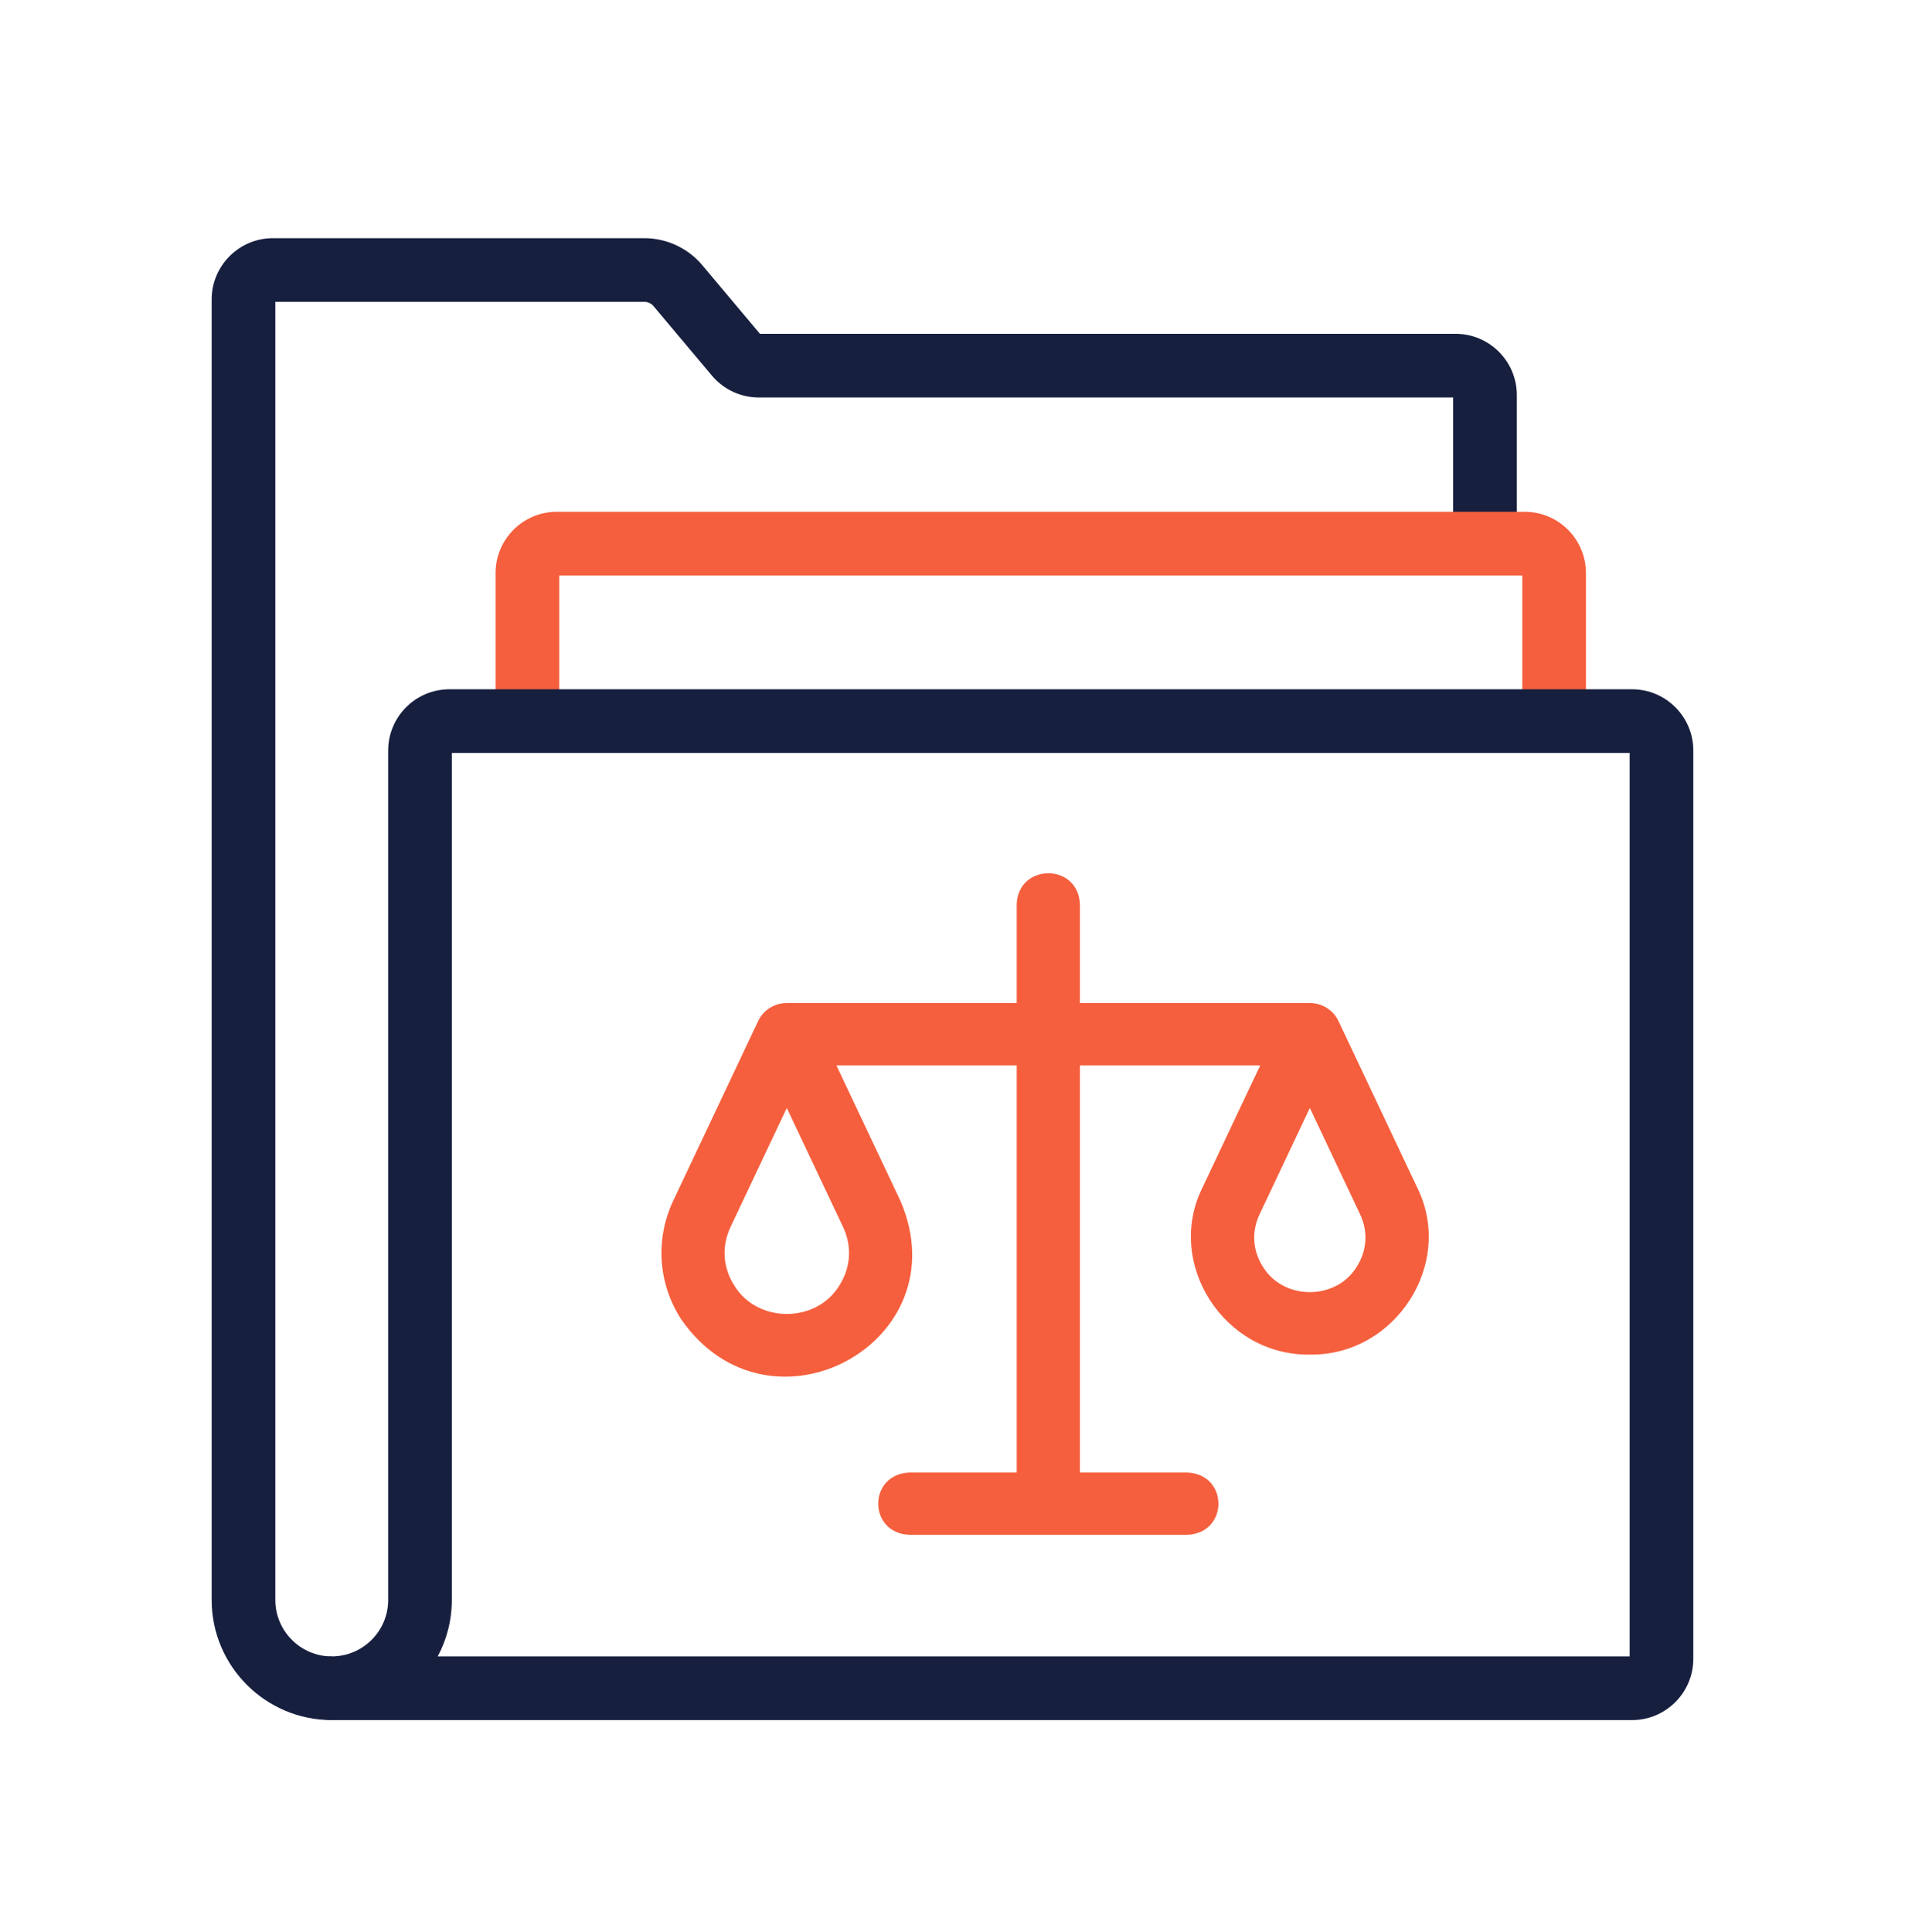
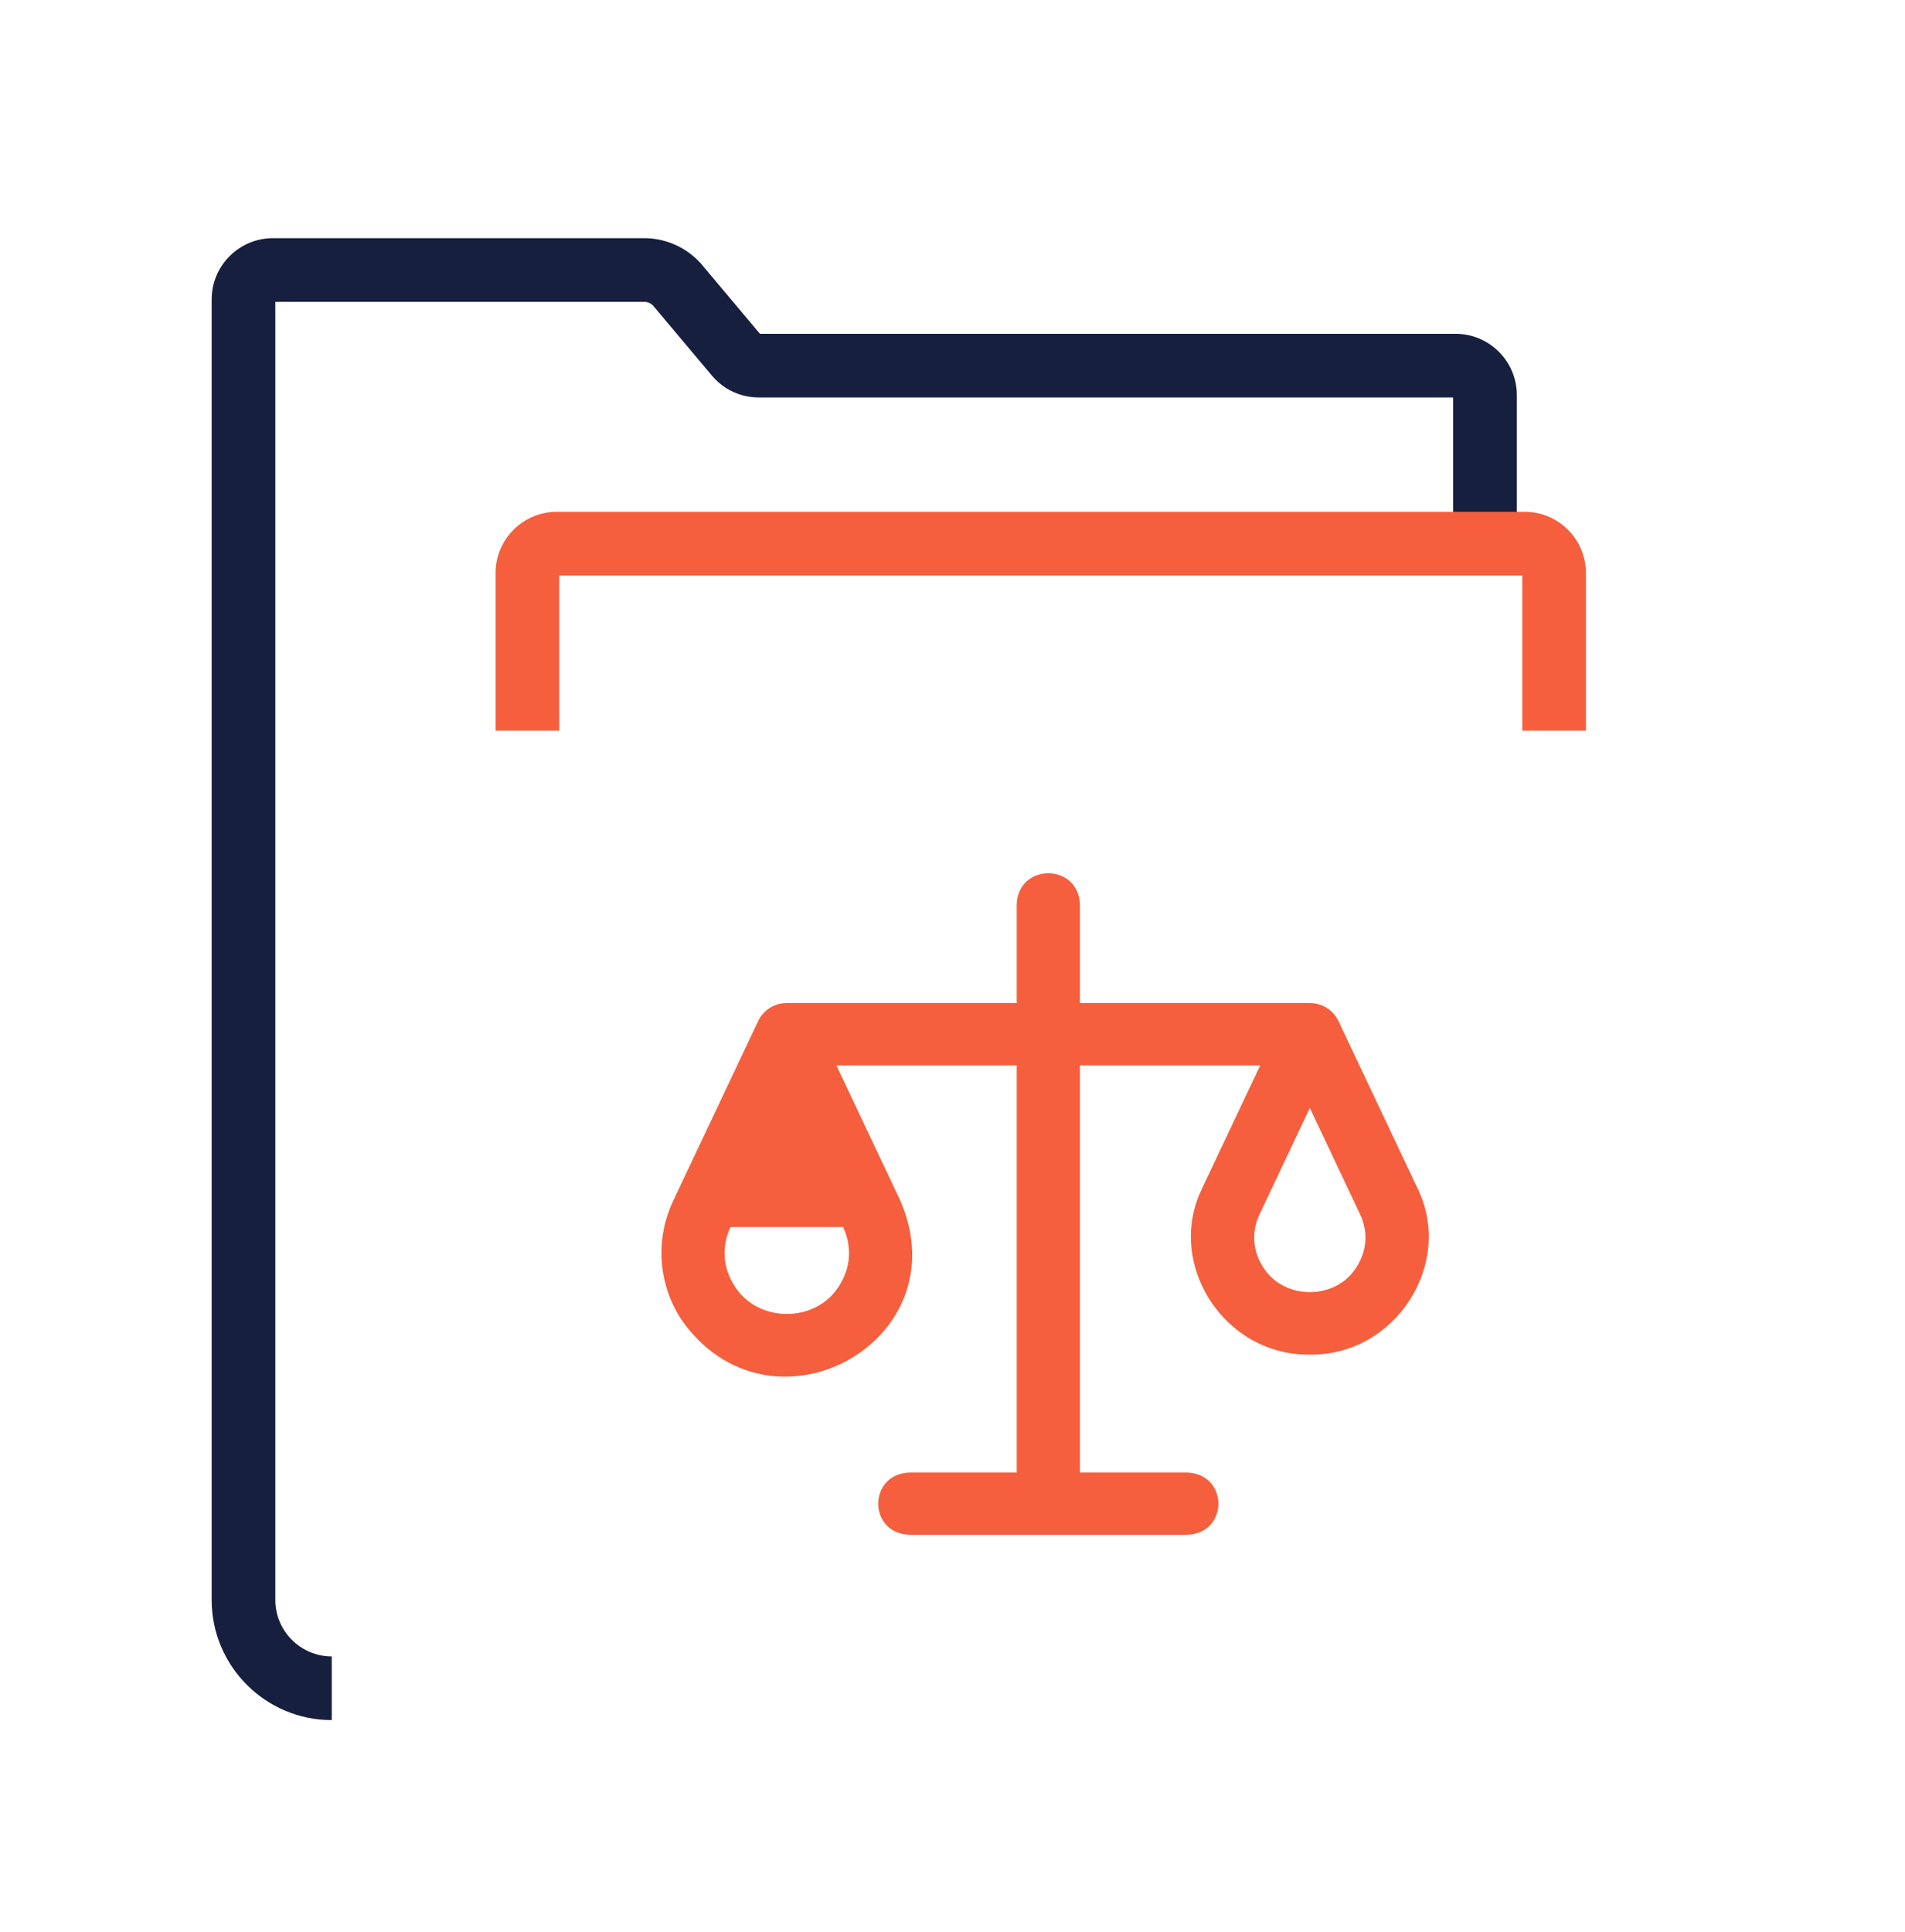
<svg xmlns="http://www.w3.org/2000/svg" width="72" height="73" viewBox="0 0 72 73" fill="none">
  <path d="M12.539 65C10.036 65 8 62.964 8 60.461V11.315C8 10.039 9.039 9 10.315 9H24.349C25.158 9 25.934 9.344 26.477 9.944C26.487 9.955 26.497 9.966 26.506 9.977L28.722 12.614H55.014C56.29 12.614 57.329 13.652 57.329 14.929V20.544H54.922V15.02H28.679C27.994 15.02 27.348 14.719 26.907 14.194L24.683 11.548C24.596 11.458 24.475 11.406 24.349 11.406H10.406V60.461C10.406 61.637 11.363 62.594 12.539 62.594V65Z" fill="#171F3F" />
  <path d="M59.941 27.61H57.535V21.747H21.136V27.61H18.73V21.655C18.73 20.379 19.768 19.34 21.044 19.34H57.626C58.903 19.34 59.941 20.379 59.941 21.655V27.61Z" fill="#F55F3D" />
-   <path d="M61.684 65H12.538C10.944 64.94 10.945 62.652 12.538 62.593C13.714 62.593 14.671 61.637 14.671 60.461V28.362C14.671 27.085 15.709 26.047 16.986 26.047H61.684C62.961 26.047 63.999 27.085 63.999 28.362V62.684C63.999 63.961 62.961 65 61.684 65ZM16.544 62.593H61.593V28.453H17.077V60.461C17.077 61.231 16.884 61.957 16.544 62.593Z" fill="#171F3F" />
-   <path d="M53.572 44.895L50.588 38.584C50.39 38.166 49.963 37.899 49.496 37.903H40.816V34.17C40.757 32.609 38.485 32.611 38.427 34.17V37.903H29.747C29.28 37.898 28.852 38.166 28.655 38.584L25.446 45.372C24.759 46.826 24.871 48.501 25.744 49.853C29.081 54.661 36.347 50.725 34.029 45.372L31.612 40.259H38.427V55.645H34.379C32.796 55.703 32.797 57.943 34.379 58H44.864C46.447 57.942 46.446 55.702 44.864 55.645H40.816V40.259H47.631L45.439 44.895C44.031 47.764 46.275 51.235 49.506 51.189C52.735 51.236 54.979 47.763 53.572 44.895ZM51.274 47.876C50.495 49.146 48.514 49.145 47.736 47.876C47.343 47.268 47.295 46.544 47.604 45.891L49.506 41.869L51.407 45.891C51.715 46.544 51.667 47.268 51.274 47.876ZM31.717 48.588C30.846 50.008 28.63 50.008 27.759 48.588C27.319 47.908 27.265 47.099 27.611 46.367L29.737 41.869L31.864 46.367C32.21 47.099 32.155 47.908 31.717 48.588Z" fill="#F55F3D" />
+   <path d="M53.572 44.895L50.588 38.584C50.39 38.166 49.963 37.899 49.496 37.903H40.816V34.17C40.757 32.609 38.485 32.611 38.427 34.17V37.903H29.747C29.28 37.898 28.852 38.166 28.655 38.584L25.446 45.372C24.759 46.826 24.871 48.501 25.744 49.853C29.081 54.661 36.347 50.725 34.029 45.372L31.612 40.259H38.427V55.645H34.379C32.796 55.703 32.797 57.943 34.379 58H44.864C46.447 57.942 46.446 55.702 44.864 55.645H40.816V40.259H47.631L45.439 44.895C44.031 47.764 46.275 51.235 49.506 51.189C52.735 51.236 54.979 47.763 53.572 44.895ZM51.274 47.876C50.495 49.146 48.514 49.145 47.736 47.876C47.343 47.268 47.295 46.544 47.604 45.891L49.506 41.869L51.407 45.891C51.715 46.544 51.667 47.268 51.274 47.876ZM31.717 48.588C30.846 50.008 28.63 50.008 27.759 48.588C27.319 47.908 27.265 47.099 27.611 46.367L31.864 46.367C32.21 47.099 32.155 47.908 31.717 48.588Z" fill="#F55F3D" />
</svg>